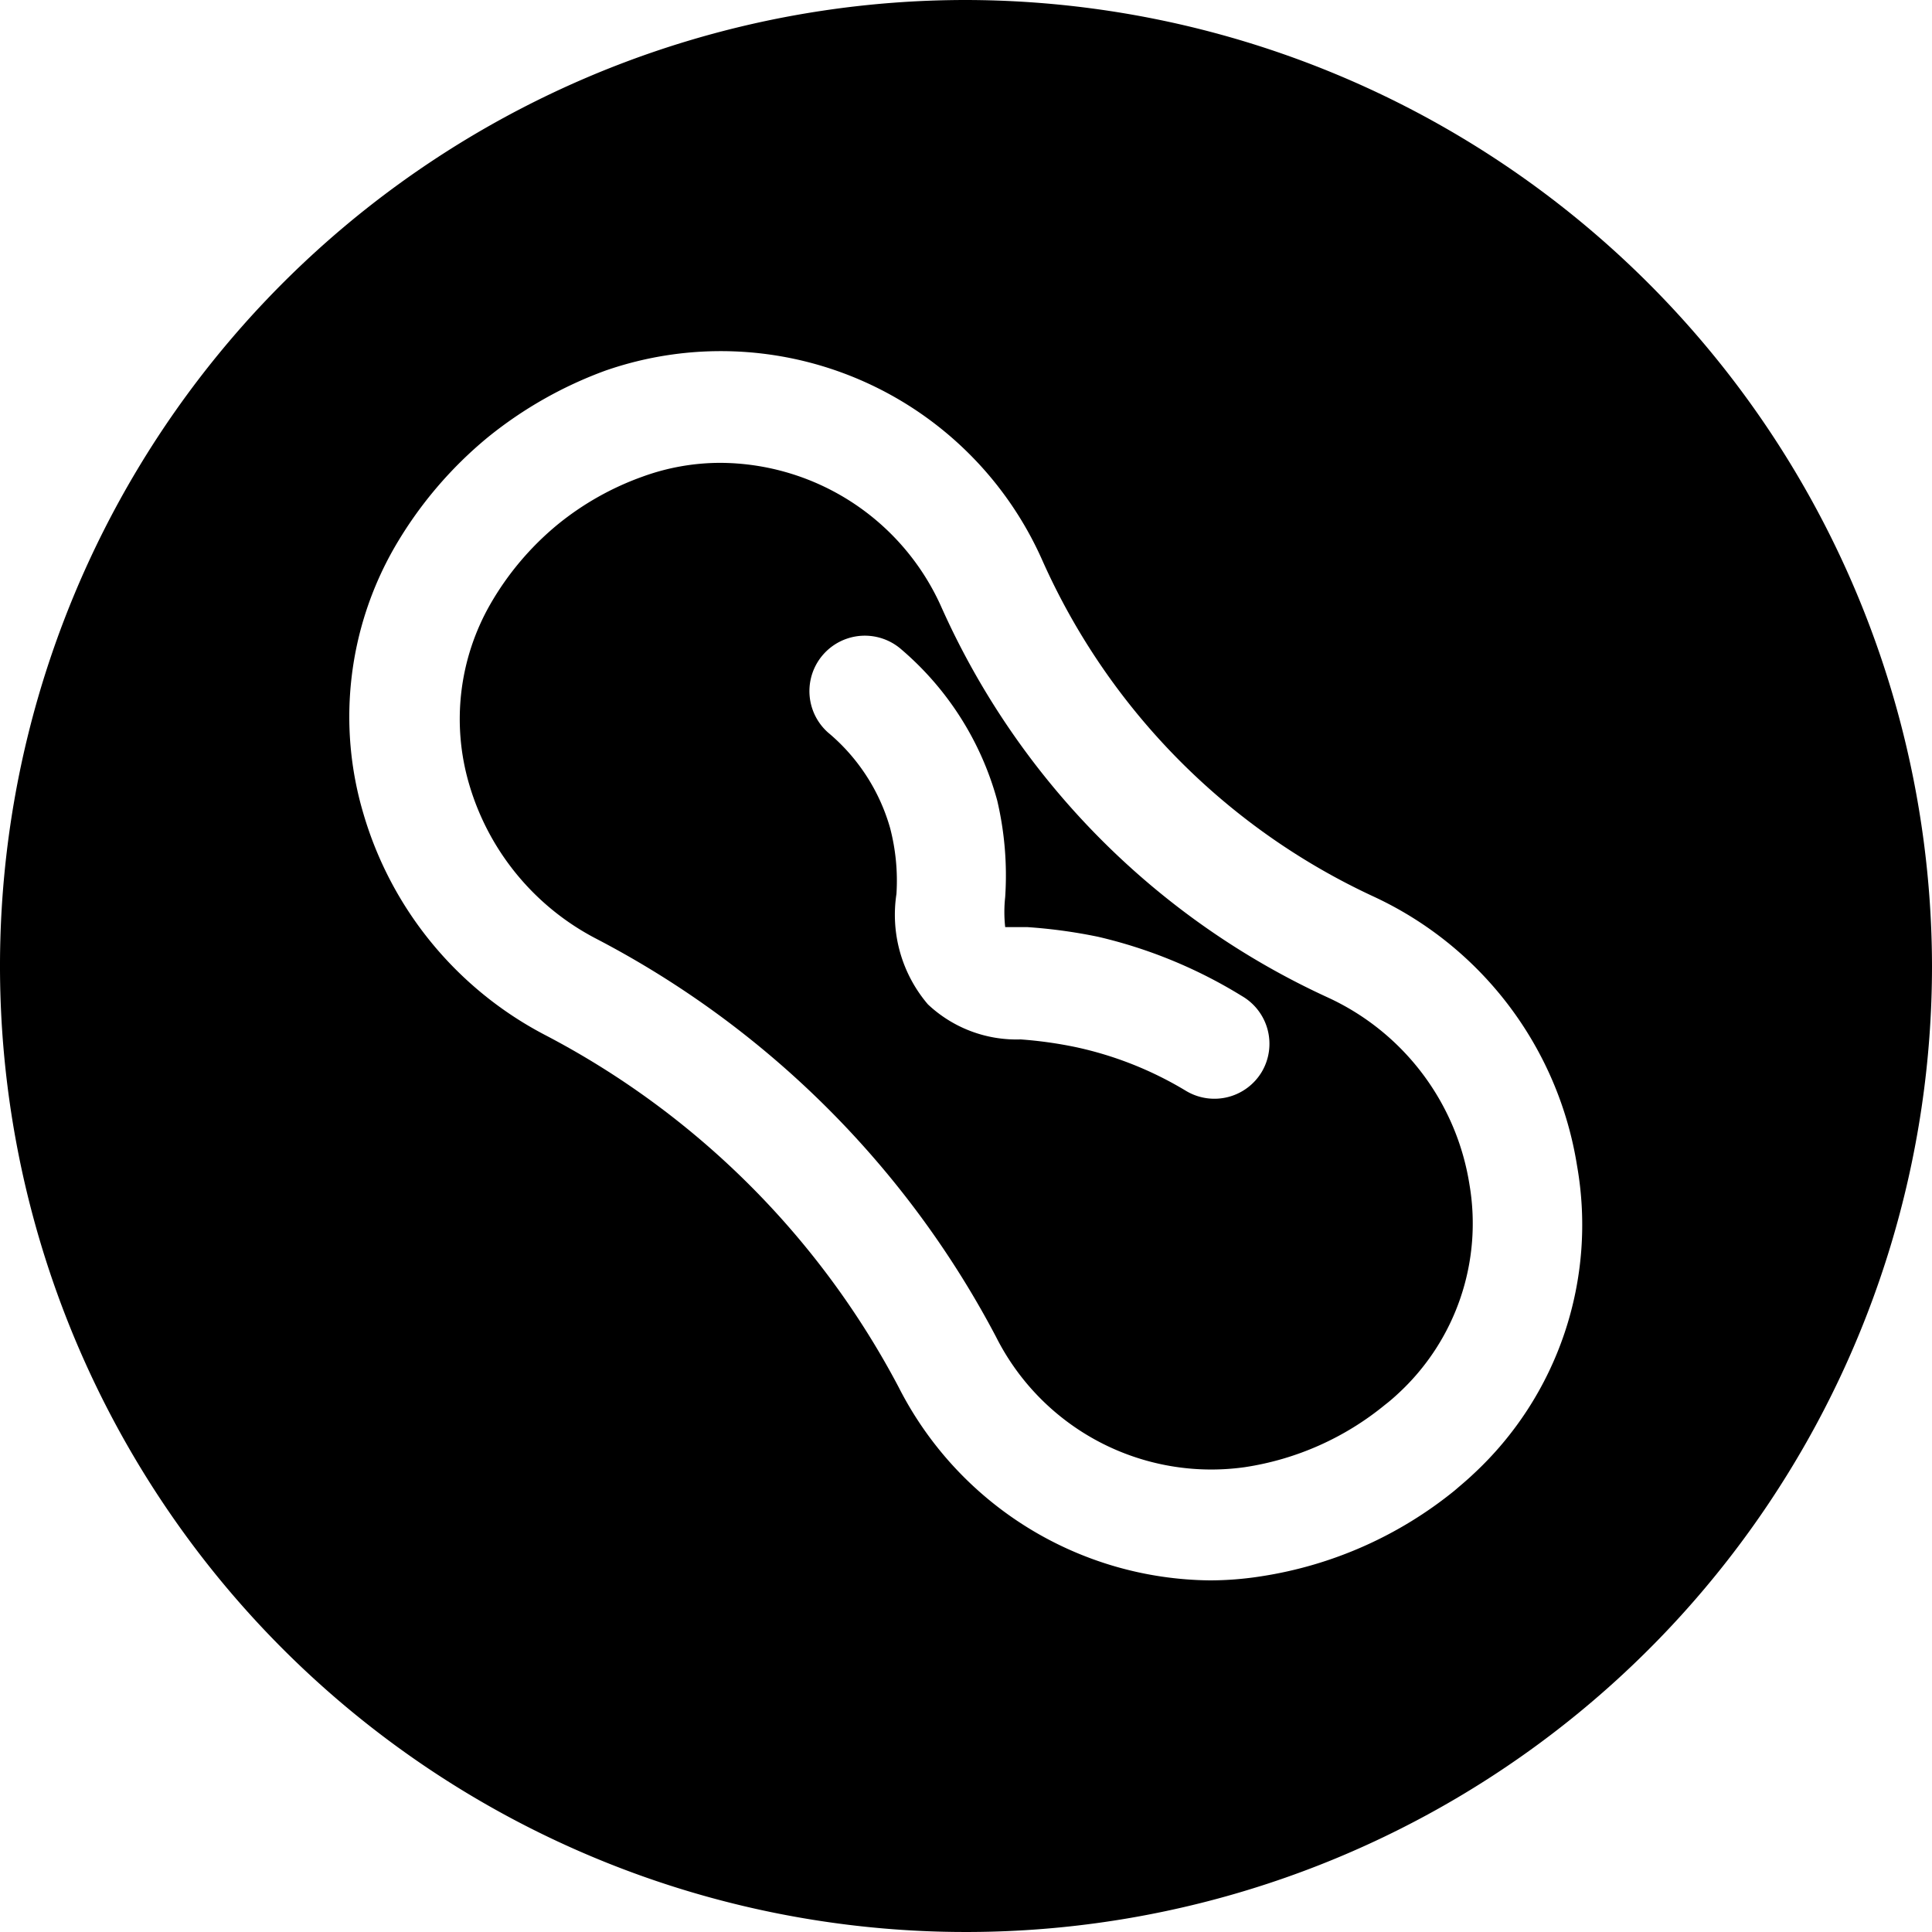
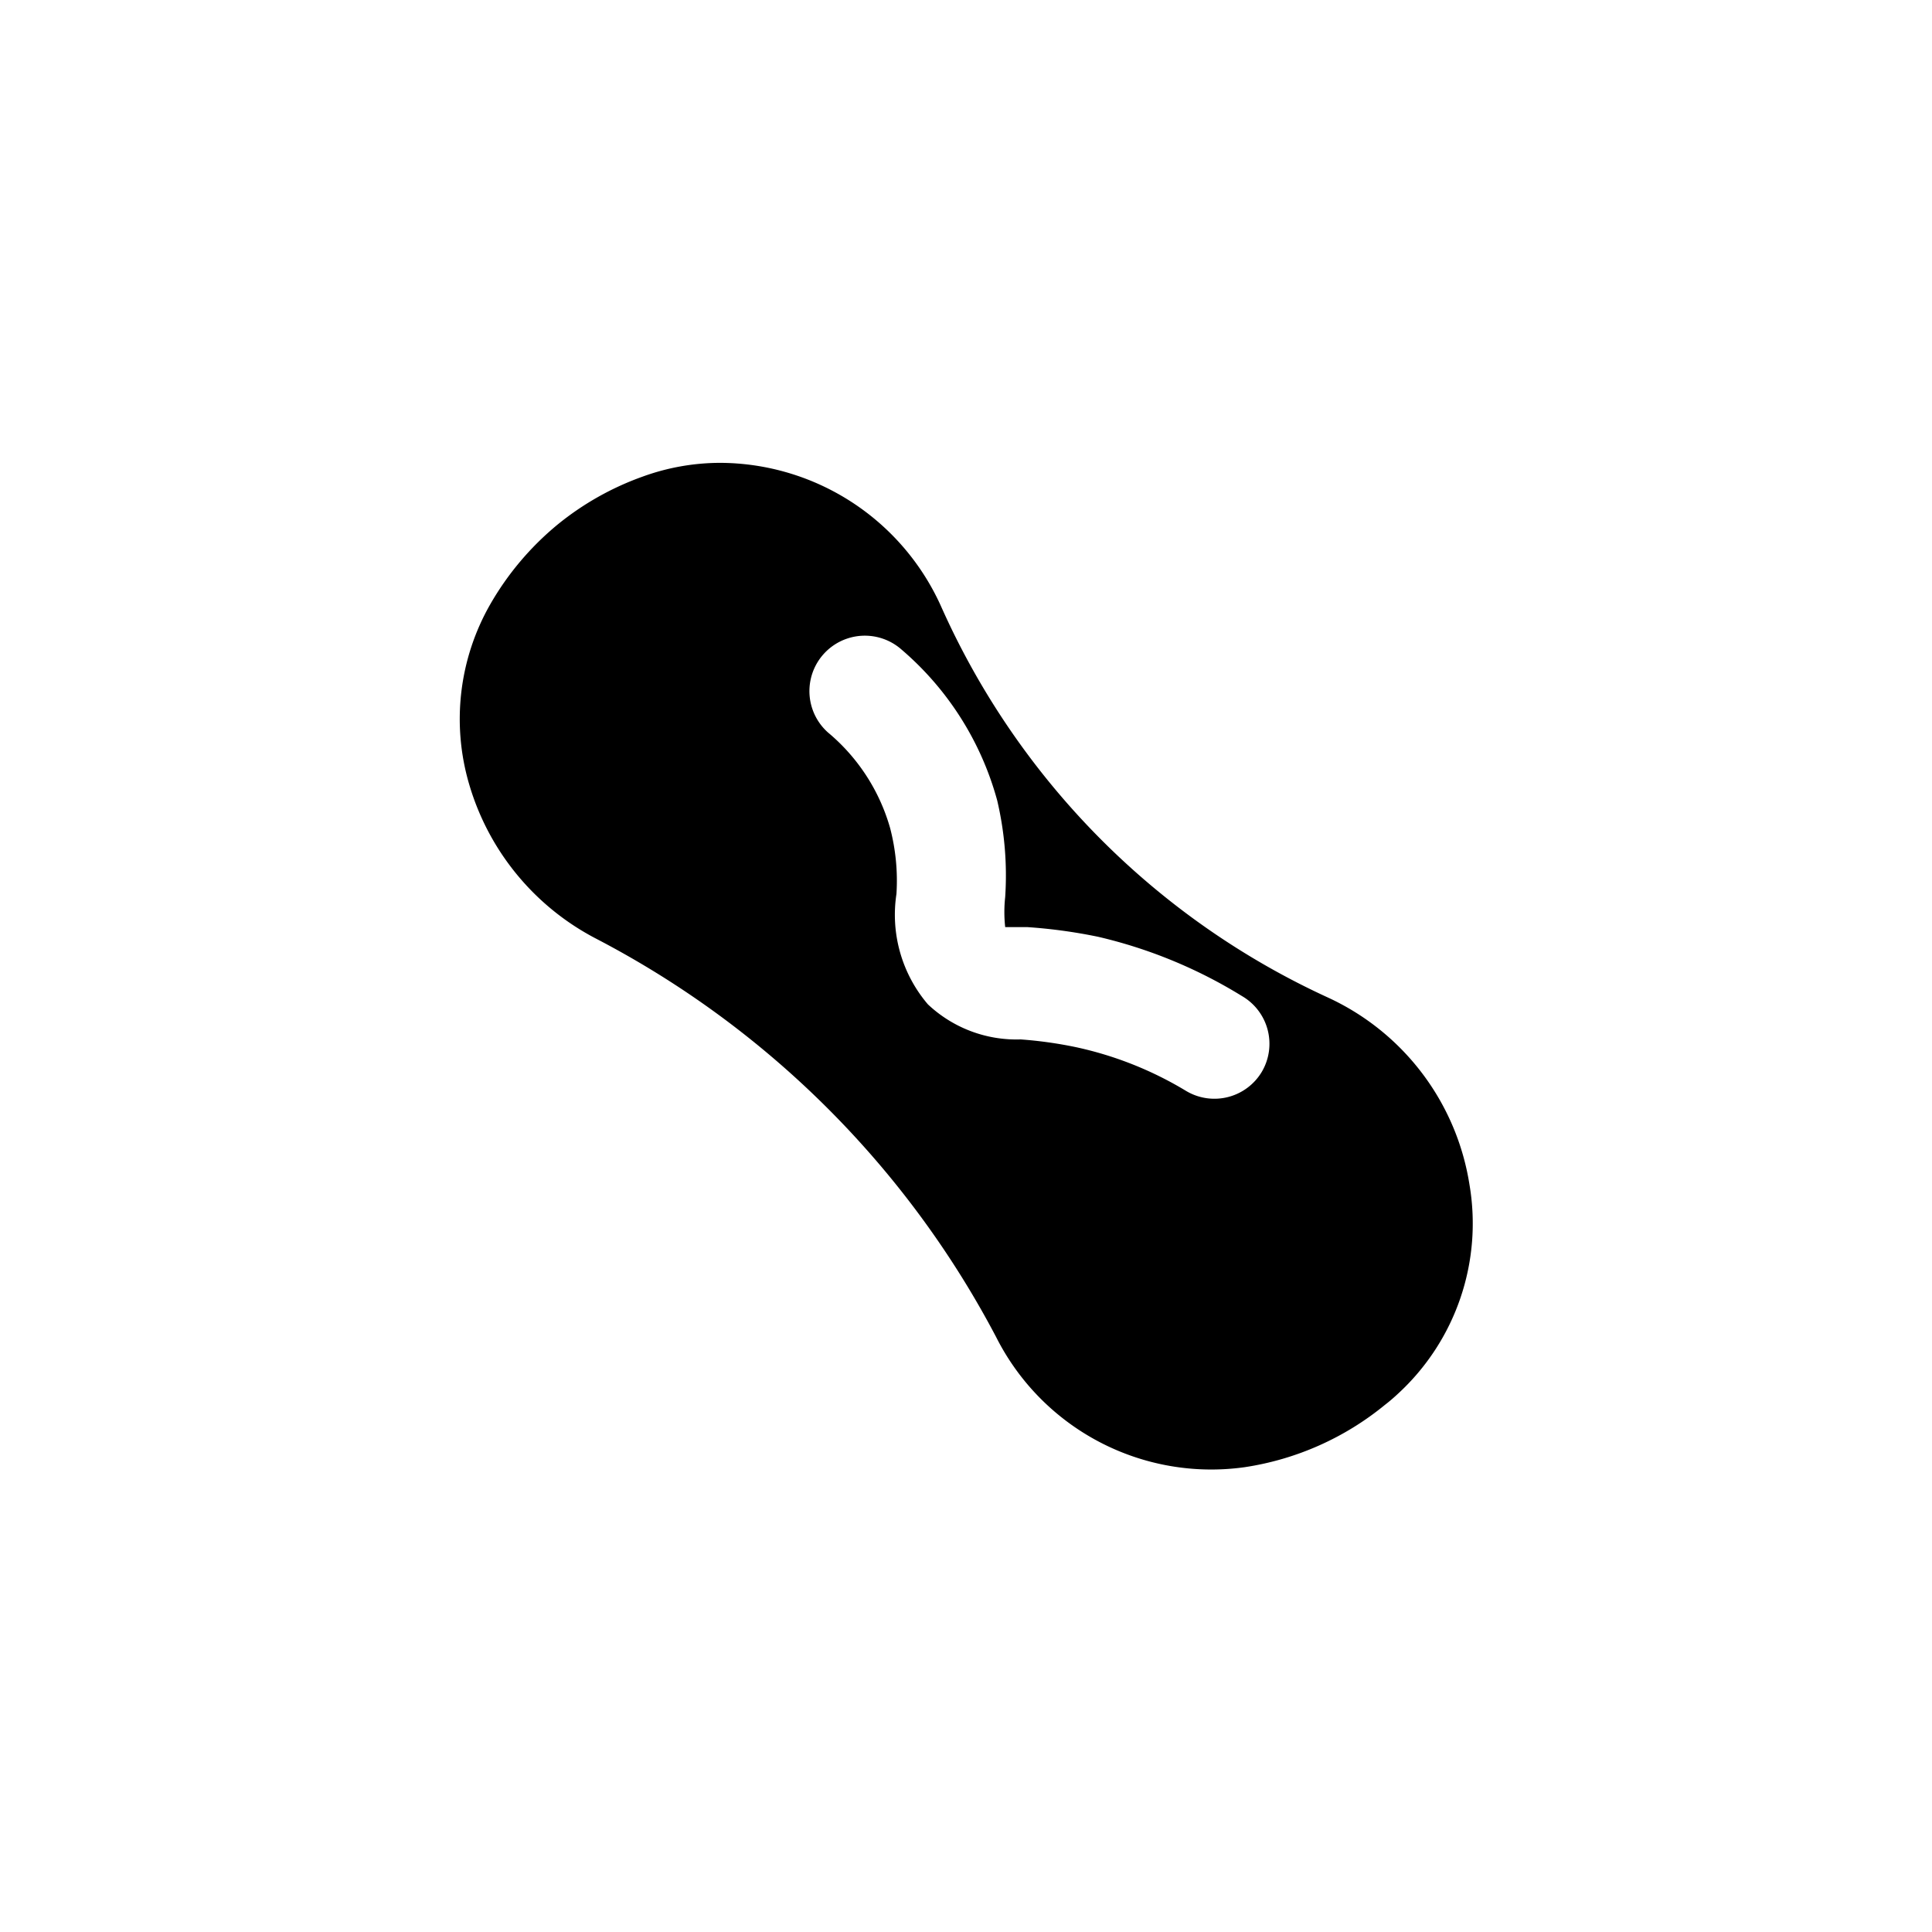
<svg xmlns="http://www.w3.org/2000/svg" data-name="Layer 5" fill="#000000" height="70" preserveAspectRatio="xMidYMid meet" version="1" viewBox="15.0 15.0 70.0 70.0" width="70" zoomAndPan="magnify">
  <g id="change1_1">
    <path d="M63.13,51.15A28.22,28.22,0,0,1,49.11,37a8.81,8.81,0,0,0-8-5.23,8.24,8.24,0,0,0-2.83.5A10.42,10.42,0,0,0,35.21,34a10.53,10.53,0,0,0-2.45,2.9A8.37,8.37,0,0,0,32,43.42,9.22,9.22,0,0,0,36.58,49,34.23,34.23,0,0,1,51.09,63.44a8.73,8.73,0,0,0,9,4.72,10.47,10.47,0,0,0,5.09-2.26c.17-.13.33-.27.48-.41a8.38,8.38,0,0,0,2.58-7.58A9,9,0,0,0,63.13,51.15Zm-2.41,2.68a2,2,0,0,1-2.74.7,13,13,0,0,0-4-1.59,15.11,15.11,0,0,0-2-.28,4.68,4.68,0,0,1-3.36-1.27,5,5,0,0,1-1.14-4A7.54,7.54,0,0,0,47.25,45,7,7,0,0,0,45,41.54a2,2,0,0,1,2.67-3A11,11,0,0,1,51.13,44a11.86,11.86,0,0,1,.29,3.5,5,5,0,0,0,0,1.09s.46,0,.79,0a18.94,18.94,0,0,1,2.57.35A17.45,17.45,0,0,1,60,51.09,2,2,0,0,1,60.72,53.83Z" fill="#000000" />
  </g>
  <g id="change1_2">
-     <path d="M50,15A35,35,0,1,0,85,50,35.06,35.06,0,0,0,50,15ZM68.37,68.42c-.21.2-.44.39-.66.58a14.63,14.63,0,0,1-7,3.11,12,12,0,0,1-1.88.15,12.79,12.79,0,0,1-11.27-7A30.36,30.36,0,0,0,34.73,52.49a13.23,13.23,0,0,1-6.56-8,12.31,12.31,0,0,1,1.12-9.65,14.7,14.7,0,0,1,3.39-4,14.88,14.88,0,0,1,4.25-2.41,12.74,12.74,0,0,1,15.83,6.86,24.33,24.33,0,0,0,12,12.19,13,13,0,0,1,7.38,9.76A12.31,12.31,0,0,1,68.37,68.42Z" fill="#000000" />
-   </g>
+     </g>
</svg>